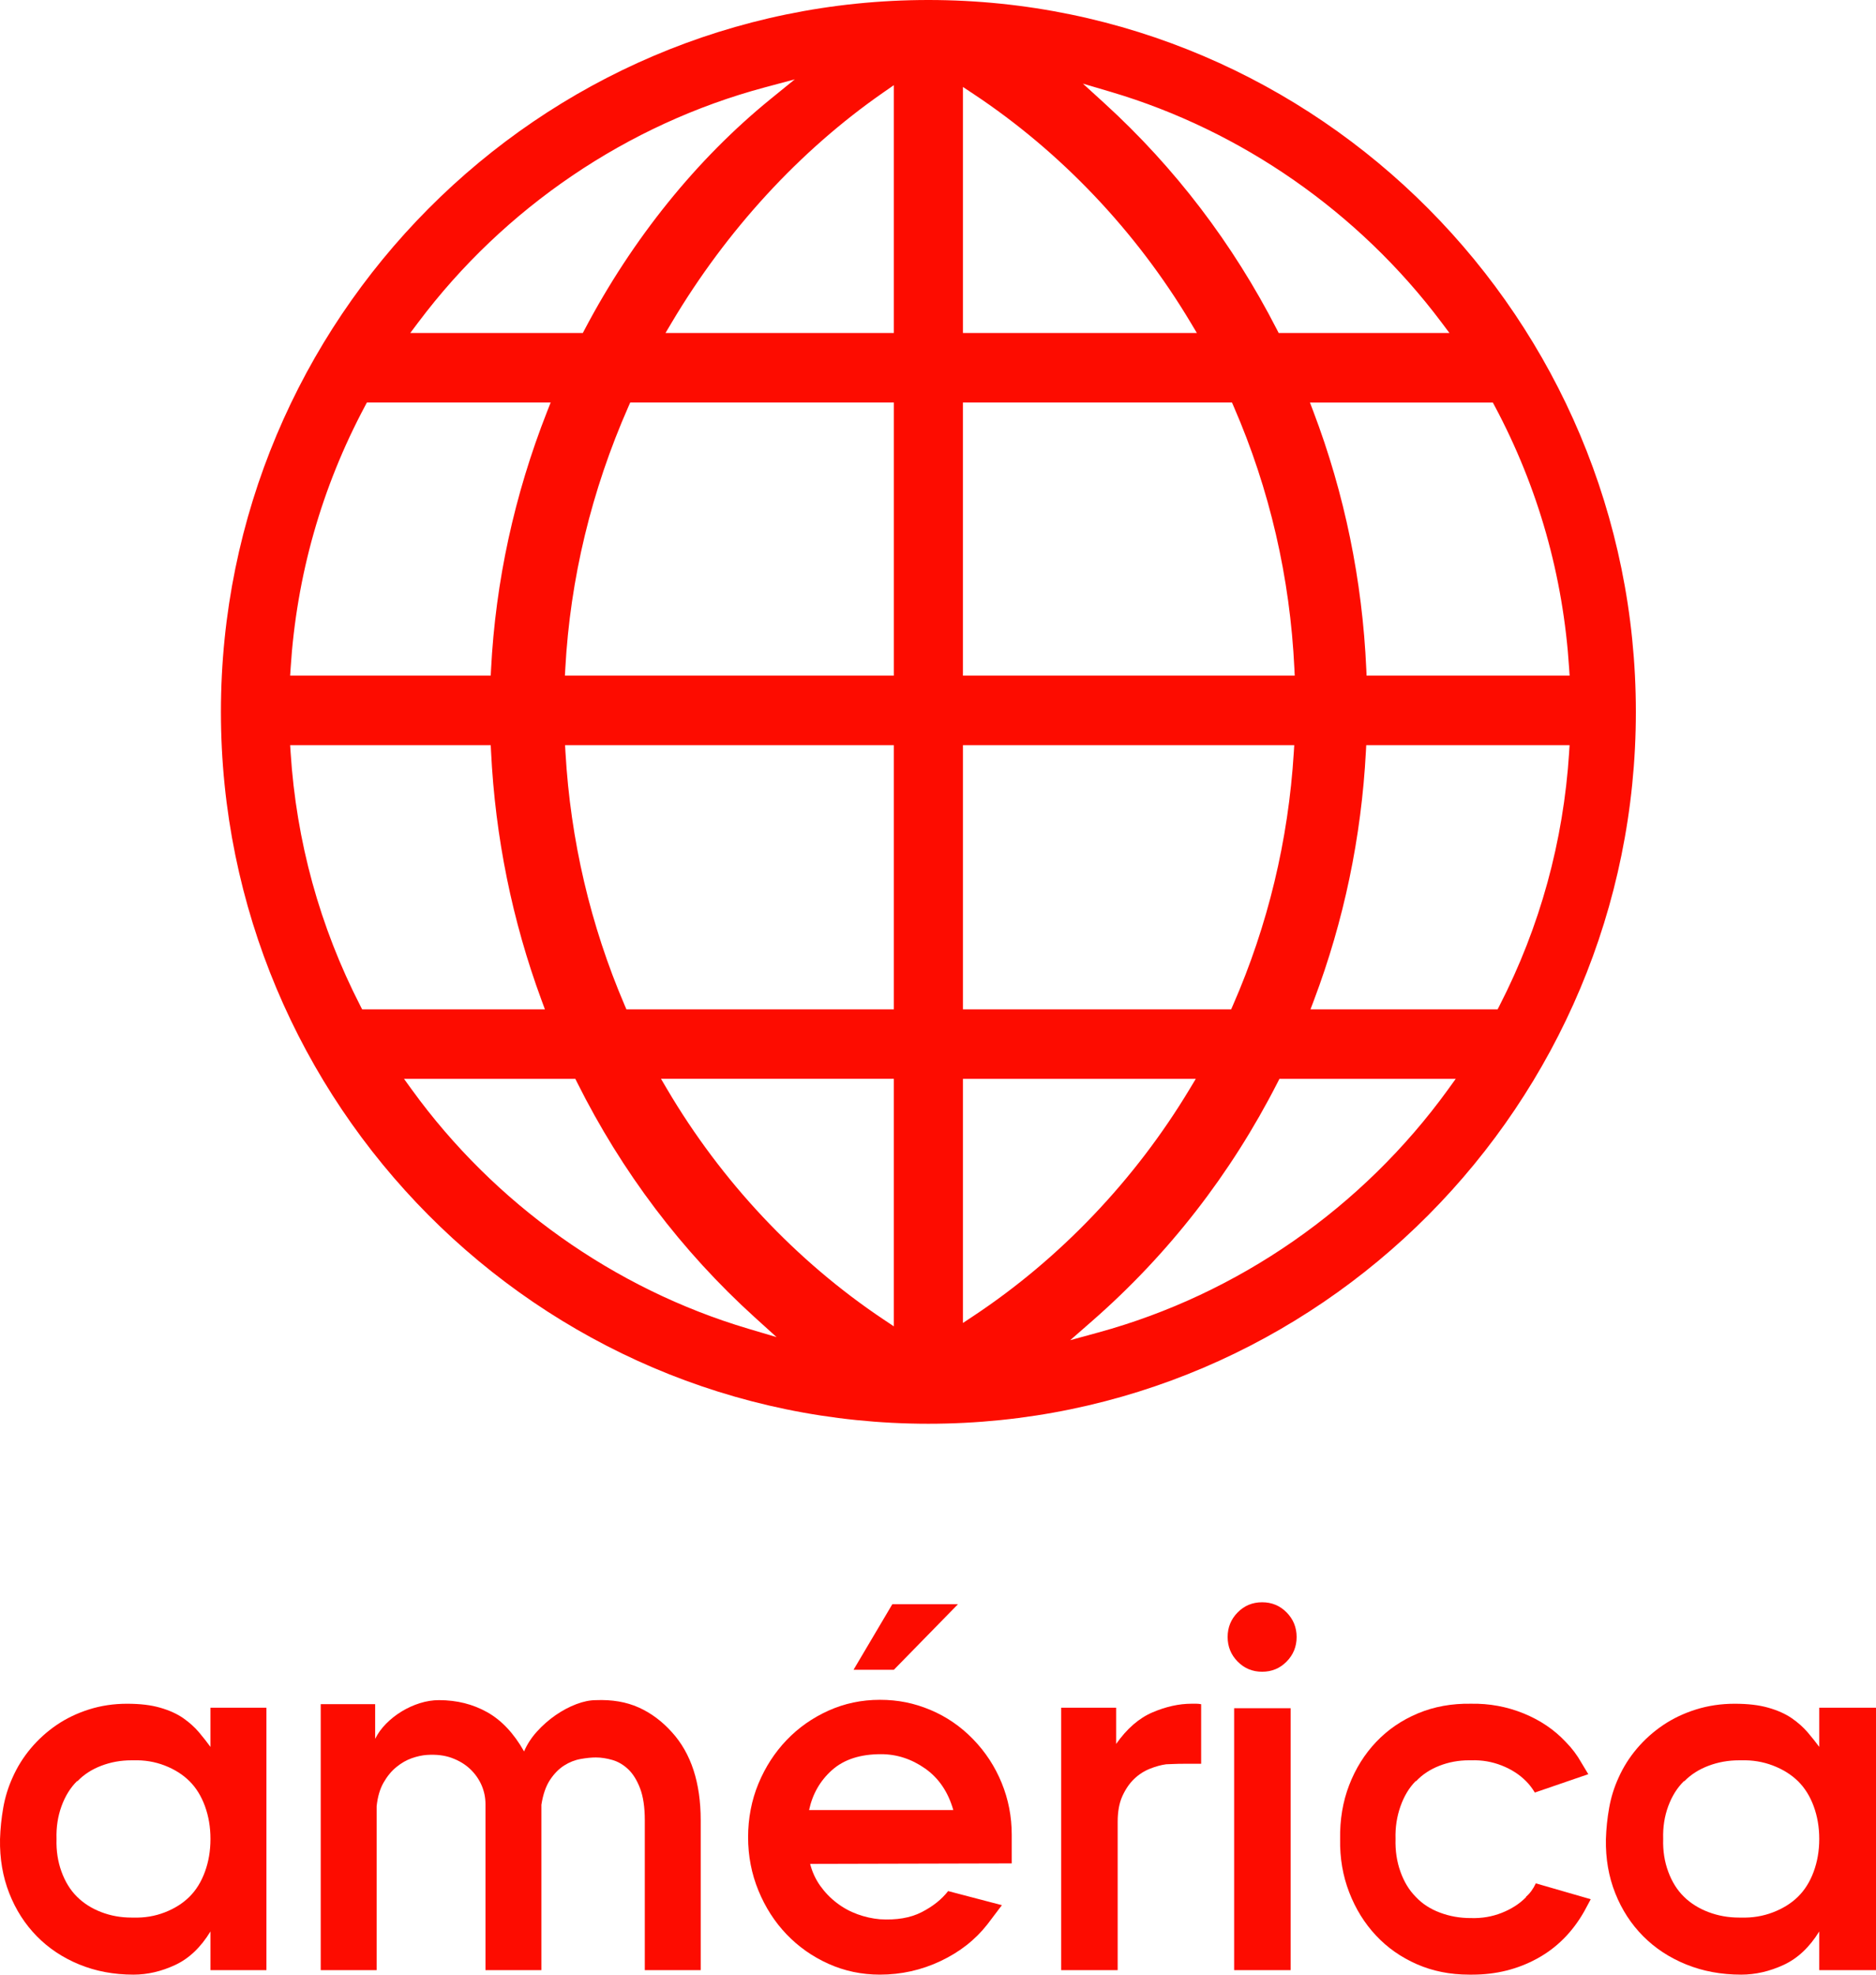
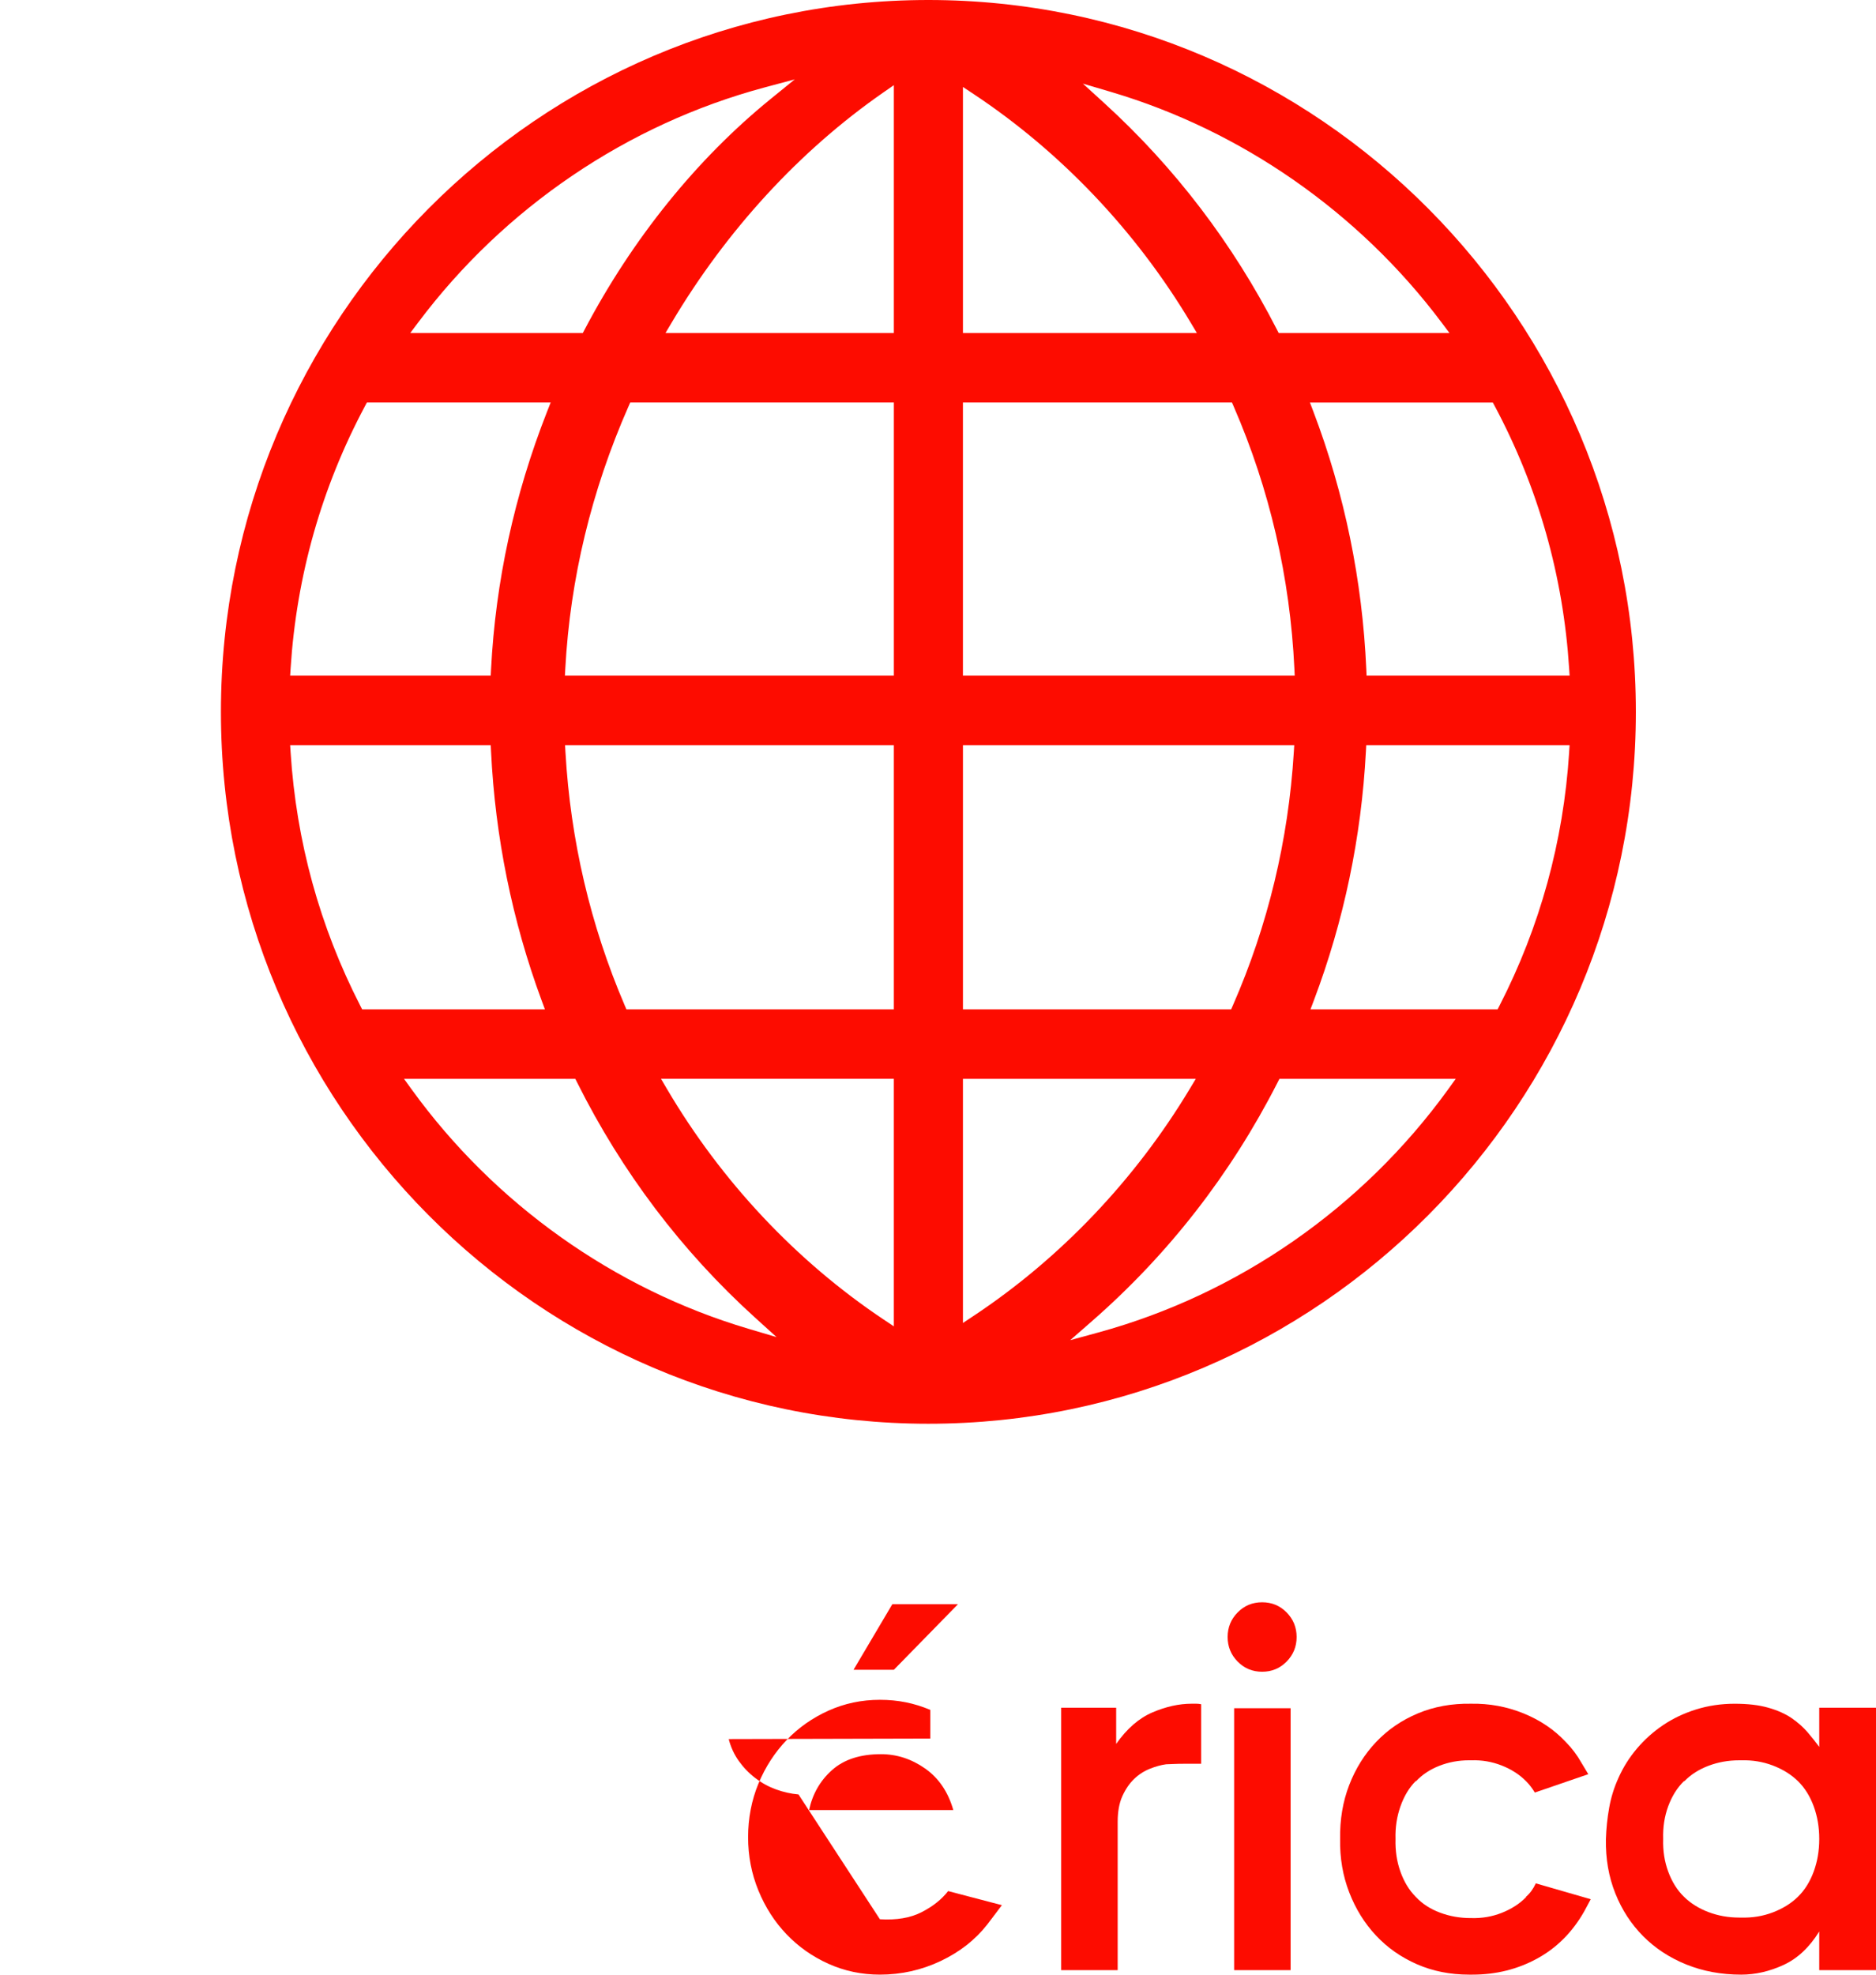
<svg xmlns="http://www.w3.org/2000/svg" id="Layer_1" data-name="Layer 1" width="1942.14" height="2043.53" viewBox="0 0 1942.14 2043.53">
  <path d="m961.12,0C557.27,0,228.71,330.49,228.71,736.71s328.56,736.71,732.41,736.71,732.41-330.49,732.41-736.71S1364.96,0,961.12,0ZM433.13,333.45c89.06-118.58,216.3-204.85,358.27-242.92l31.42-8.42-25.29,20.55c-76.3,62.03-142.76,144.41-192.2,238.24l-1.95,3.7h-178.63l8.37-11.15h0Zm-132.28,358.35c6.12-95.87,32.04-187.25,77.03-271.59l1.95-3.67h190.25l-3.74,9.51c-33.82,85.99-53.33,175.67-57.98,266.55l-.34,6.6h-207.65l.48-7.41h0Zm72.11,348.96c-41.95-81.75-66.22-169.97-72.11-262.21l-.48-7.4h207.66l.33,6.62c4.33,88.6,21.93,175.2,52.29,257.39l3.47,9.38h-189.23l-1.93-3.77h0Zm401.76,334.34c-138.97-41.23-262.73-129.16-348.47-247.57l-8-11.05h177.35l1.92,3.83c46.35,92.72,108.19,174.45,183.8,242.95l22.64,20.52-29.23-8.67h0Zm150.65-2.47l-10.75-7.18c-90.26-60.32-167.76-142.78-224.13-238.48l-6.18-10.5h241.05v256.15h0Zm0-328.09h-276.89l-1.8-4.21c-35.45-82.78-56.07-170.87-61.28-261.82l-.42-7.35h340.39v273.38h0Zm0-345.32h-340.54l.4-7.34c5.05-92.95,27.05-184.18,65.38-271.18l1.83-4.14h272.94v282.66Zm0-354.6h-236.41l6.25-10.53c56.92-95.87,132.76-178.32,219.32-238.43l10.84-7.53v256.49h0Zm71.52-254.62l10.72,7.11c90.56,60.03,168.42,141.97,225.16,236.97l6.3,10.54h-242.18V89.98h0Zm0,326.56h278.53l1.81,4.17c37.19,85.59,58.32,176.83,62.79,271.2l.34,7.29h-343.48v-282.66h0Zm0,354.6h342.99l-.46,7.39c-5.63,91.1-26.84,179.2-63.03,261.85l-1.82,4.15h-277.67v-273.38h0Zm0,597.97v-252.64h241.06l-6.36,10.56c-56.61,94.12-134.06,175.37-223.98,234.97l-10.72,7.11h0Zm502.19-241.59c-88.74,122.54-217.29,211.83-361.95,251.41l-29.18,7.99,22.82-19.95c79.02-69.07,143.58-152.08,191.84-246.72l1.93-3.78h182.52l-8,11.05h0Zm125.39-348.97c-5.89,92.24-30.15,180.46-72.11,262.21l-1.93,3.77h-193.73l3.56-9.43c31.01-82.13,49.12-168.71,53.8-257.37l.35-6.59h210.52l-.48,7.4v.02Zm-77.03-358.33c44.99,84.34,70.91,175.71,77.03,271.59l.48,7.41h-210.19l-.29-6.65c-4.06-91.92-22.48-181.6-54.75-266.57l-3.59-9.44h189.35l1.95,3.67h0Zm-46.88-75.61h-176.79l-1.93-3.77c-45.52-88.79-105.54-167.49-178.4-233.93l-22.37-20.39,28.96,8.56c135.24,40,256.75,124.65,342.16,238.37l8.37,11.15h0Z" fill="#fd0c00" />
  <g>
-     <path d="m275.84,2038.91h-57.96v-40.05c-10.01,16.43-22.17,27.98-36.48,34.66-14.32,6.68-28.72,10.01-43.21,10.01-20.36,0-39.07-3.52-56.15-10.53-17.08-7.01-31.74-16.77-43.99-29.27-12.25-12.49-21.73-27.29-28.46-44.41-6.73-17.11-9.92-35.76-9.57-55.97.34-10.95,1.46-21.82,3.36-32.6,1.89-10.78,5.09-21.13,9.57-31.06,4.83-10.95,11.13-21.05,18.89-30.3,7.76-9.24,16.64-17.28,26.65-24.13,10-6.84,21.22-12.23,33.64-16.17,12.42-3.93,25.53-5.9,39.33-5.9s24.92,1.37,34.41,4.11c9.48,2.74,17.42,6.34,23.8,10.78,6.38,4.45,11.81,9.33,16.3,14.63,4.48,5.31,8.45,10.36,11.9,15.15v-40.56h57.96v271.62Zm-79.69-75.99c6.9-6.85,12.24-15.48,16.04-25.93,3.79-10.44,5.69-21.65,5.69-33.63v-.51c0-11.98-1.9-23.18-5.69-33.63-3.8-10.44-9.15-19.08-16.04-25.93-6.9-6.84-15.44-12.23-25.61-16.17-10.18-3.93-20.96-5.73-32.34-5.39h-2.07c-11.05,0-21.48,1.89-31.31,5.65-9.83,3.77-18.03,9.07-24.58,15.91h-.52c-6.9,6.85-12.25,15.49-16.04,25.93-3.8,10.45-5.52,21.65-5.17,33.63v.51c-.35,11.99,1.37,23.19,5.17,33.63,3.79,10.45,9.14,19.09,16.04,25.93,6.9,6.85,15.27,12.15,25.1,15.91,9.83,3.77,20.26,5.65,31.31,5.65h2.07c11.38.34,22.16-1.45,32.34-5.39,10.17-3.93,18.71-9.32,25.61-16.17Z" fill="#fd0c00" />
-     <path d="m695.7,1792.76c19.8,21.86,29.71,52.22,29.71,91.07v155.08h-57.88v-155.08c0-13.53-1.62-24.54-4.87-33.05-3.25-8.5-7.35-15.09-12.29-19.78-4.95-4.68-10.42-7.89-16.39-9.62-5.98-1.73-11.7-2.6-17.16-2.6-4.44,0-9.65.52-15.62,1.56-5.98,1.04-11.7,3.3-17.16,6.77-5.47,3.47-10.33,8.42-14.6,14.83-4.27,6.42-7.26,15.01-8.96,25.76v171.21h-57.88v-171.73c0-6.94-1.37-13.53-4.1-19.78-2.74-6.24-6.66-11.79-11.78-16.65-5.12-4.85-11.45-8.67-18.95-11.45-7.52-2.77-16.22-3.81-26.12-3.12-4.79.35-9.91,1.48-15.37,3.38-5.47,1.91-10.76,4.95-15.88,9.11-5.12,4.16-9.56,9.55-13.32,16.13-3.76,6.6-6.15,14.75-7.17,24.46v169.65h-57.88v-275.29h56.35v35.91c2.73-5.55,6.48-10.75,11.27-15.61,4.78-4.85,10.16-9.11,16.14-12.75,5.97-3.64,12.29-6.51,18.95-8.59,6.66-2.08,13.23-3.12,19.72-3.12,18.44,0,35.09,4.16,49.94,12.49,14.85,8.33,27.57,21.86,38.16,40.59,3.07-7.28,7.51-14.13,13.32-20.55,5.8-6.41,12.21-12.05,19.21-16.91,7-4.85,14.17-8.67,21.51-11.45,7.34-2.77,14.09-4.16,20.23-4.16,16.73-.69,31.5,1.82,44.31,7.55,12.81,5.72,24.33,14.31,34.58,25.76Z" fill="#fd0c00" />
-     <path d="m910.92,1986.23c17.12,1.04,31.48-1.39,43.08-7.29,11.59-5.9,20.78-13.19,27.56-21.88l55.66,14.58-14.98,19.79c-12.49,15.98-28.63,28.65-48.43,38.02-19.8,9.38-40.76,14.07-62.88,14.07-18.91,0-36.66-3.74-53.25-11.2-16.59-7.46-31.04-17.62-43.35-30.47-12.31-12.84-22.03-27.95-29.16-45.32-7.14-17.36-10.7-35.76-10.7-55.21s3.56-38.29,10.7-55.47c7.13-17.19,16.86-32.2,29.16-45.06,12.31-12.84,26.76-23,43.35-30.47,16.59-7.46,34.33-11.2,53.25-11.2s35.59,3.48,52.18,10.42c16.59,6.95,31.31,17.02,44.15,30.21,12.85,13.2,22.74,28.31,29.7,45.32,6.96,17.02,10.44,34.9,10.44,53.65v29.69l-208.71.52c2.14,8.33,5.62,15.89,10.44,22.66,4.82,6.77,10.52,12.68,17.13,17.71,6.6,5.04,13.73,8.95,21.4,11.72,7.67,2.79,15.43,4.52,23.28,5.21Zm1.07-170.85c-21.41,0-38.26,5.47-50.57,16.41-12.31,10.94-20.25,24.74-23.81,41.41h149.3c-5.35-18.75-15.08-33.08-29.17-42.97-14.1-9.9-29.35-14.85-45.75-14.85Zm13.38-87.34h-41.74l40.14-67.83h67.96l-66.36,67.83Z" fill="#fd0c00" />
+     <path d="m910.92,1986.23c17.12,1.04,31.48-1.39,43.08-7.29,11.59-5.9,20.78-13.19,27.56-21.88l55.66,14.58-14.98,19.79c-12.49,15.98-28.63,28.65-48.43,38.02-19.8,9.38-40.76,14.07-62.88,14.07-18.91,0-36.66-3.74-53.25-11.2-16.59-7.46-31.04-17.62-43.35-30.47-12.31-12.84-22.03-27.95-29.16-45.32-7.14-17.36-10.7-35.76-10.7-55.21s3.56-38.29,10.7-55.47c7.13-17.19,16.86-32.2,29.16-45.06,12.31-12.84,26.76-23,43.35-30.47,16.59-7.46,34.33-11.2,53.25-11.2s35.59,3.48,52.18,10.42v29.69l-208.71.52c2.14,8.33,5.62,15.89,10.44,22.66,4.82,6.77,10.52,12.68,17.13,17.71,6.6,5.04,13.73,8.95,21.4,11.72,7.67,2.79,15.43,4.52,23.28,5.21Zm1.07-170.85c-21.41,0-38.26,5.47-50.57,16.41-12.31,10.94-20.25,24.74-23.81,41.41h149.3c-5.35-18.75-15.08-33.08-29.17-42.97-14.1-9.9-29.35-14.85-45.75-14.85Zm13.38-87.34h-41.74l40.14-67.83h67.96l-66.36,67.83Z" fill="#fd0c00" />
    <path d="m1243.5,1825.31h-17.34c-4.32,0-8.37.09-12.16.26-3.8.18-6.04.26-6.73.26-5.17.69-10.78,2.23-16.82,4.62-6.04,2.4-11.47,5.9-16.3,10.52-4.83,4.62-8.88,10.53-12.16,17.71-3.28,7.19-4.91,16.09-4.91,26.7v153.52h-58.48v-271.62h56.92v37.48c11.04-15.74,23.55-26.61,37.52-32.61,13.97-5.98,27.51-8.99,40.62-8.99h4.92c1.55,0,3.18.18,4.91.51v61.61Z" fill="#fd0c00" />
    <path d="m1306.63,1730.07c-10.01,0-18.46-3.51-25.36-10.53-6.9-7.01-10.35-15.48-10.35-25.42s3.44-18.39,10.35-25.42c6.9-7.01,15.35-10.52,25.36-10.52s18.45,3.51,25.36,10.52c6.9,7.02,10.35,15.49,10.35,25.42s-3.45,18.4-10.35,25.42c-6.9,7.02-15.35,10.53-25.36,10.53Zm-28.98,308.84v-271.11h58.47v271.11h-58.47Z" fill="#fd0c00" />
    <path d="m1646.83,1965.48l-6.6,12.32c-12.19,21.57-28.44,37.92-48.75,49.03-20.31,11.13-42.65,16.69-67.02,16.69h-3.56c-19.64,0-37.66-3.59-54.08-10.78-16.42-7.19-30.56-17.11-42.4-29.78-11.85-12.66-21.07-27.55-27.67-44.67-6.6-17.11-9.73-35.43-9.39-54.94-.34-20.19,2.79-38.85,9.39-55.97,6.6-17.11,15.91-32,27.93-44.67,12.01-12.66,26.41-22.51,43.16-29.53,16.76-7.01,35.12-10.35,55.09-10.01,18.95-.33,37.07,3,54.33,10.01,17.26,7.02,31.81,16.86,43.67,29.53,6.43,6.51,11.85,13.69,16.25,21.57l7.11,11.81-55.35,19c-2.71-4.45-5.58-8.22-8.63-11.3l-.51-.51c-6.78-6.84-15.15-12.23-25.14-16.17-9.99-3.93-20.4-5.73-31.23-5.39h-2.54c-10.84,0-21.07,1.89-30.72,5.65-9.65,3.77-17.69,9.07-24.12,15.91h-.51c-6.78,6.85-12.02,15.58-15.74,26.19-3.73,10.61-5.42,21.74-5.08,33.37v.51c-.34,11.99,1.35,23.19,5.08,33.63,3.72,10.45,8.96,19.09,15.74,25.93l.51.51c6.43,6.85,14.64,12.16,24.63,15.92,9.98,3.77,20.57,5.65,31.74,5.65h.51c11.17.35,21.75-1.45,31.73-5.39,9.98-3.93,18.36-9.32,25.14-16.17v-.51c4.06-3.42,7.44-8.04,10.15-13.86l56.87,16.43Z" fill="#fd0c00" />
    <path d="m1942.14,2038.91h-58.76v-40.05c-10.15,16.43-22.48,27.98-36.99,34.66-14.52,6.68-29.12,10.01-43.81,10.01-20.64,0-39.61-3.52-56.92-10.53-17.31-7.01-32.18-16.77-44.59-29.27-12.42-12.49-22.03-27.29-28.85-44.41-6.82-17.11-10.06-35.76-9.71-55.97.35-10.95,1.48-21.82,3.41-32.6,1.92-10.78,5.15-21.13,9.71-31.06,4.89-10.95,11.28-21.05,19.15-30.3,7.87-9.24,16.87-17.28,27.02-24.13,10.14-6.84,21.51-12.23,34.1-16.17,12.59-3.93,25.88-5.9,39.87-5.9s25.27,1.37,34.89,4.11c9.62,2.74,17.66,6.34,24.14,10.78,6.47,4.45,11.98,9.33,16.52,14.63,4.54,5.31,8.57,10.36,12.07,15.15v-40.56h58.76v271.62Zm-80.79-75.99c6.99-6.85,12.41-15.48,16.26-25.93,3.84-10.44,5.77-21.65,5.77-33.63v-.51c0-11.98-1.93-23.18-5.77-33.63-3.85-10.44-9.27-19.08-16.26-25.93-7-6.84-15.66-12.23-25.97-16.17-10.32-3.93-21.25-5.73-32.79-5.39h-2.1c-11.2,0-21.77,1.89-31.74,5.65-9.97,3.77-18.28,9.07-24.92,15.91h-.52c-7,6.85-12.42,15.49-16.26,25.93-3.86,10.45-5.6,21.65-5.25,33.63v.51c-.35,11.99,1.39,23.19,5.25,33.63,3.84,10.45,9.26,19.09,16.26,25.93,6.99,6.85,15.48,12.15,25.44,15.91,9.97,3.77,20.54,5.65,31.74,5.65h2.1c11.54.34,22.47-1.45,32.79-5.39,10.31-3.93,18.97-9.32,25.97-16.17Z" fill="#fd0c00" />
  </g>
</svg>